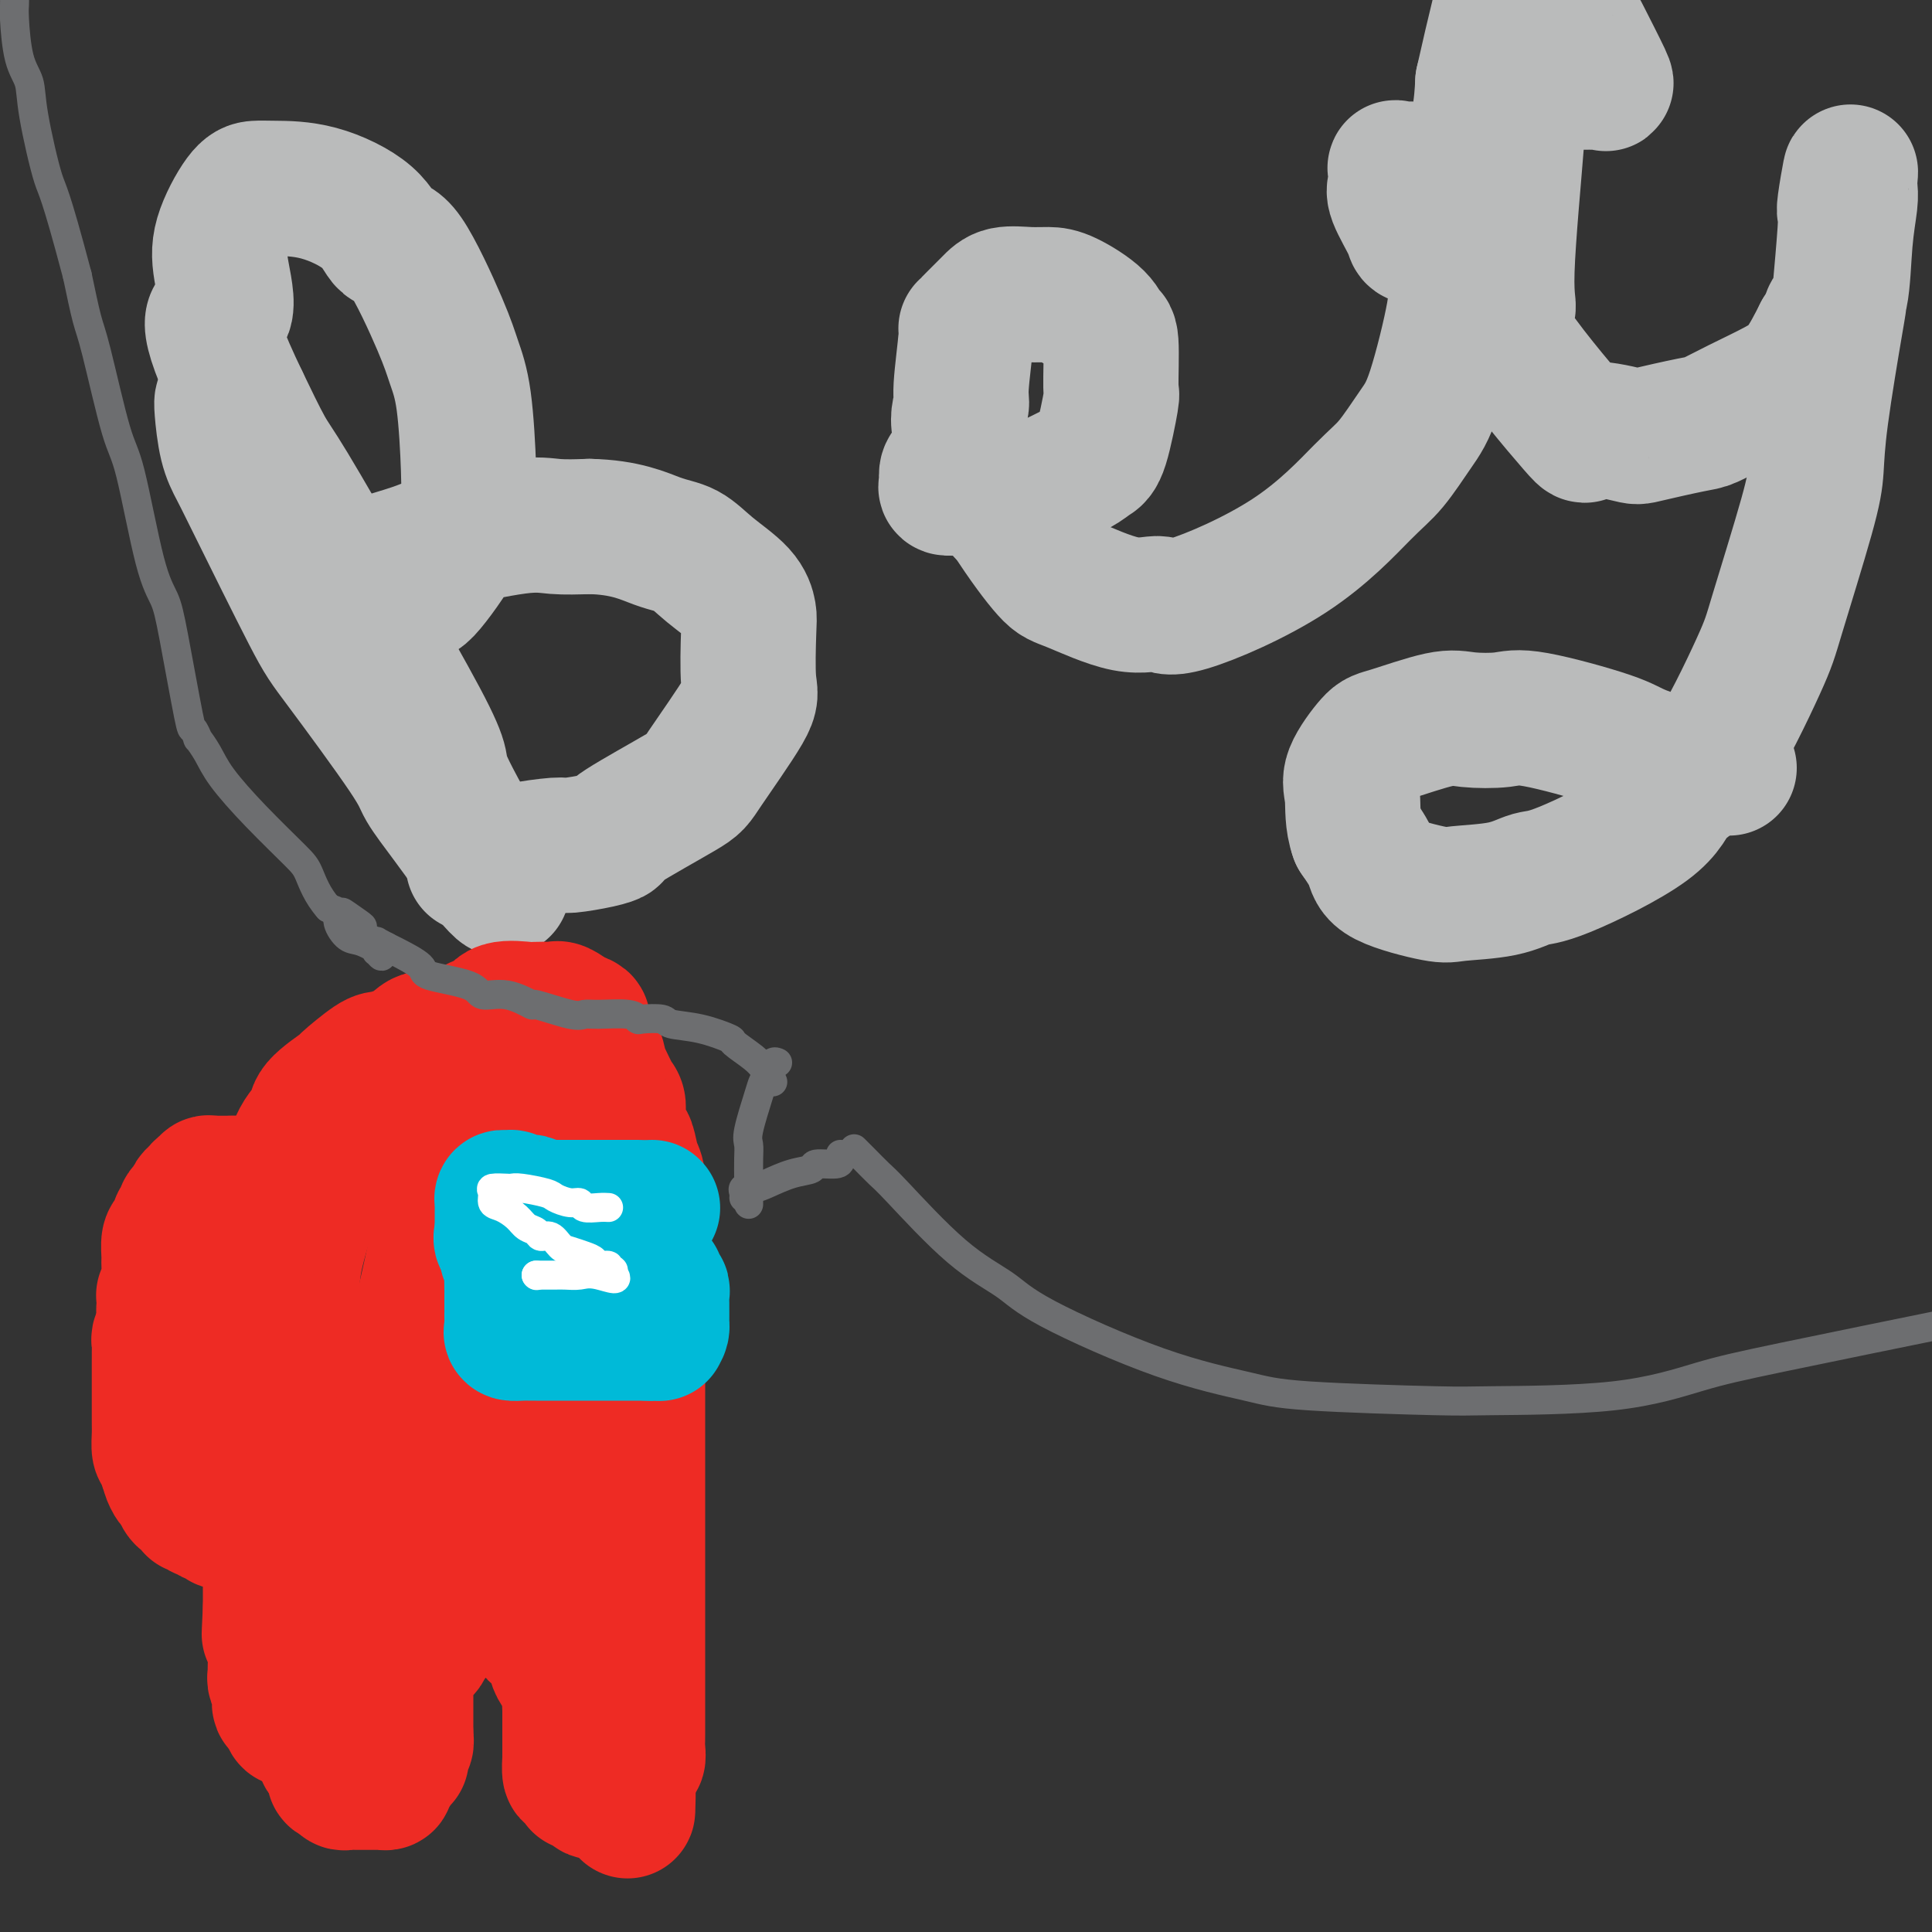
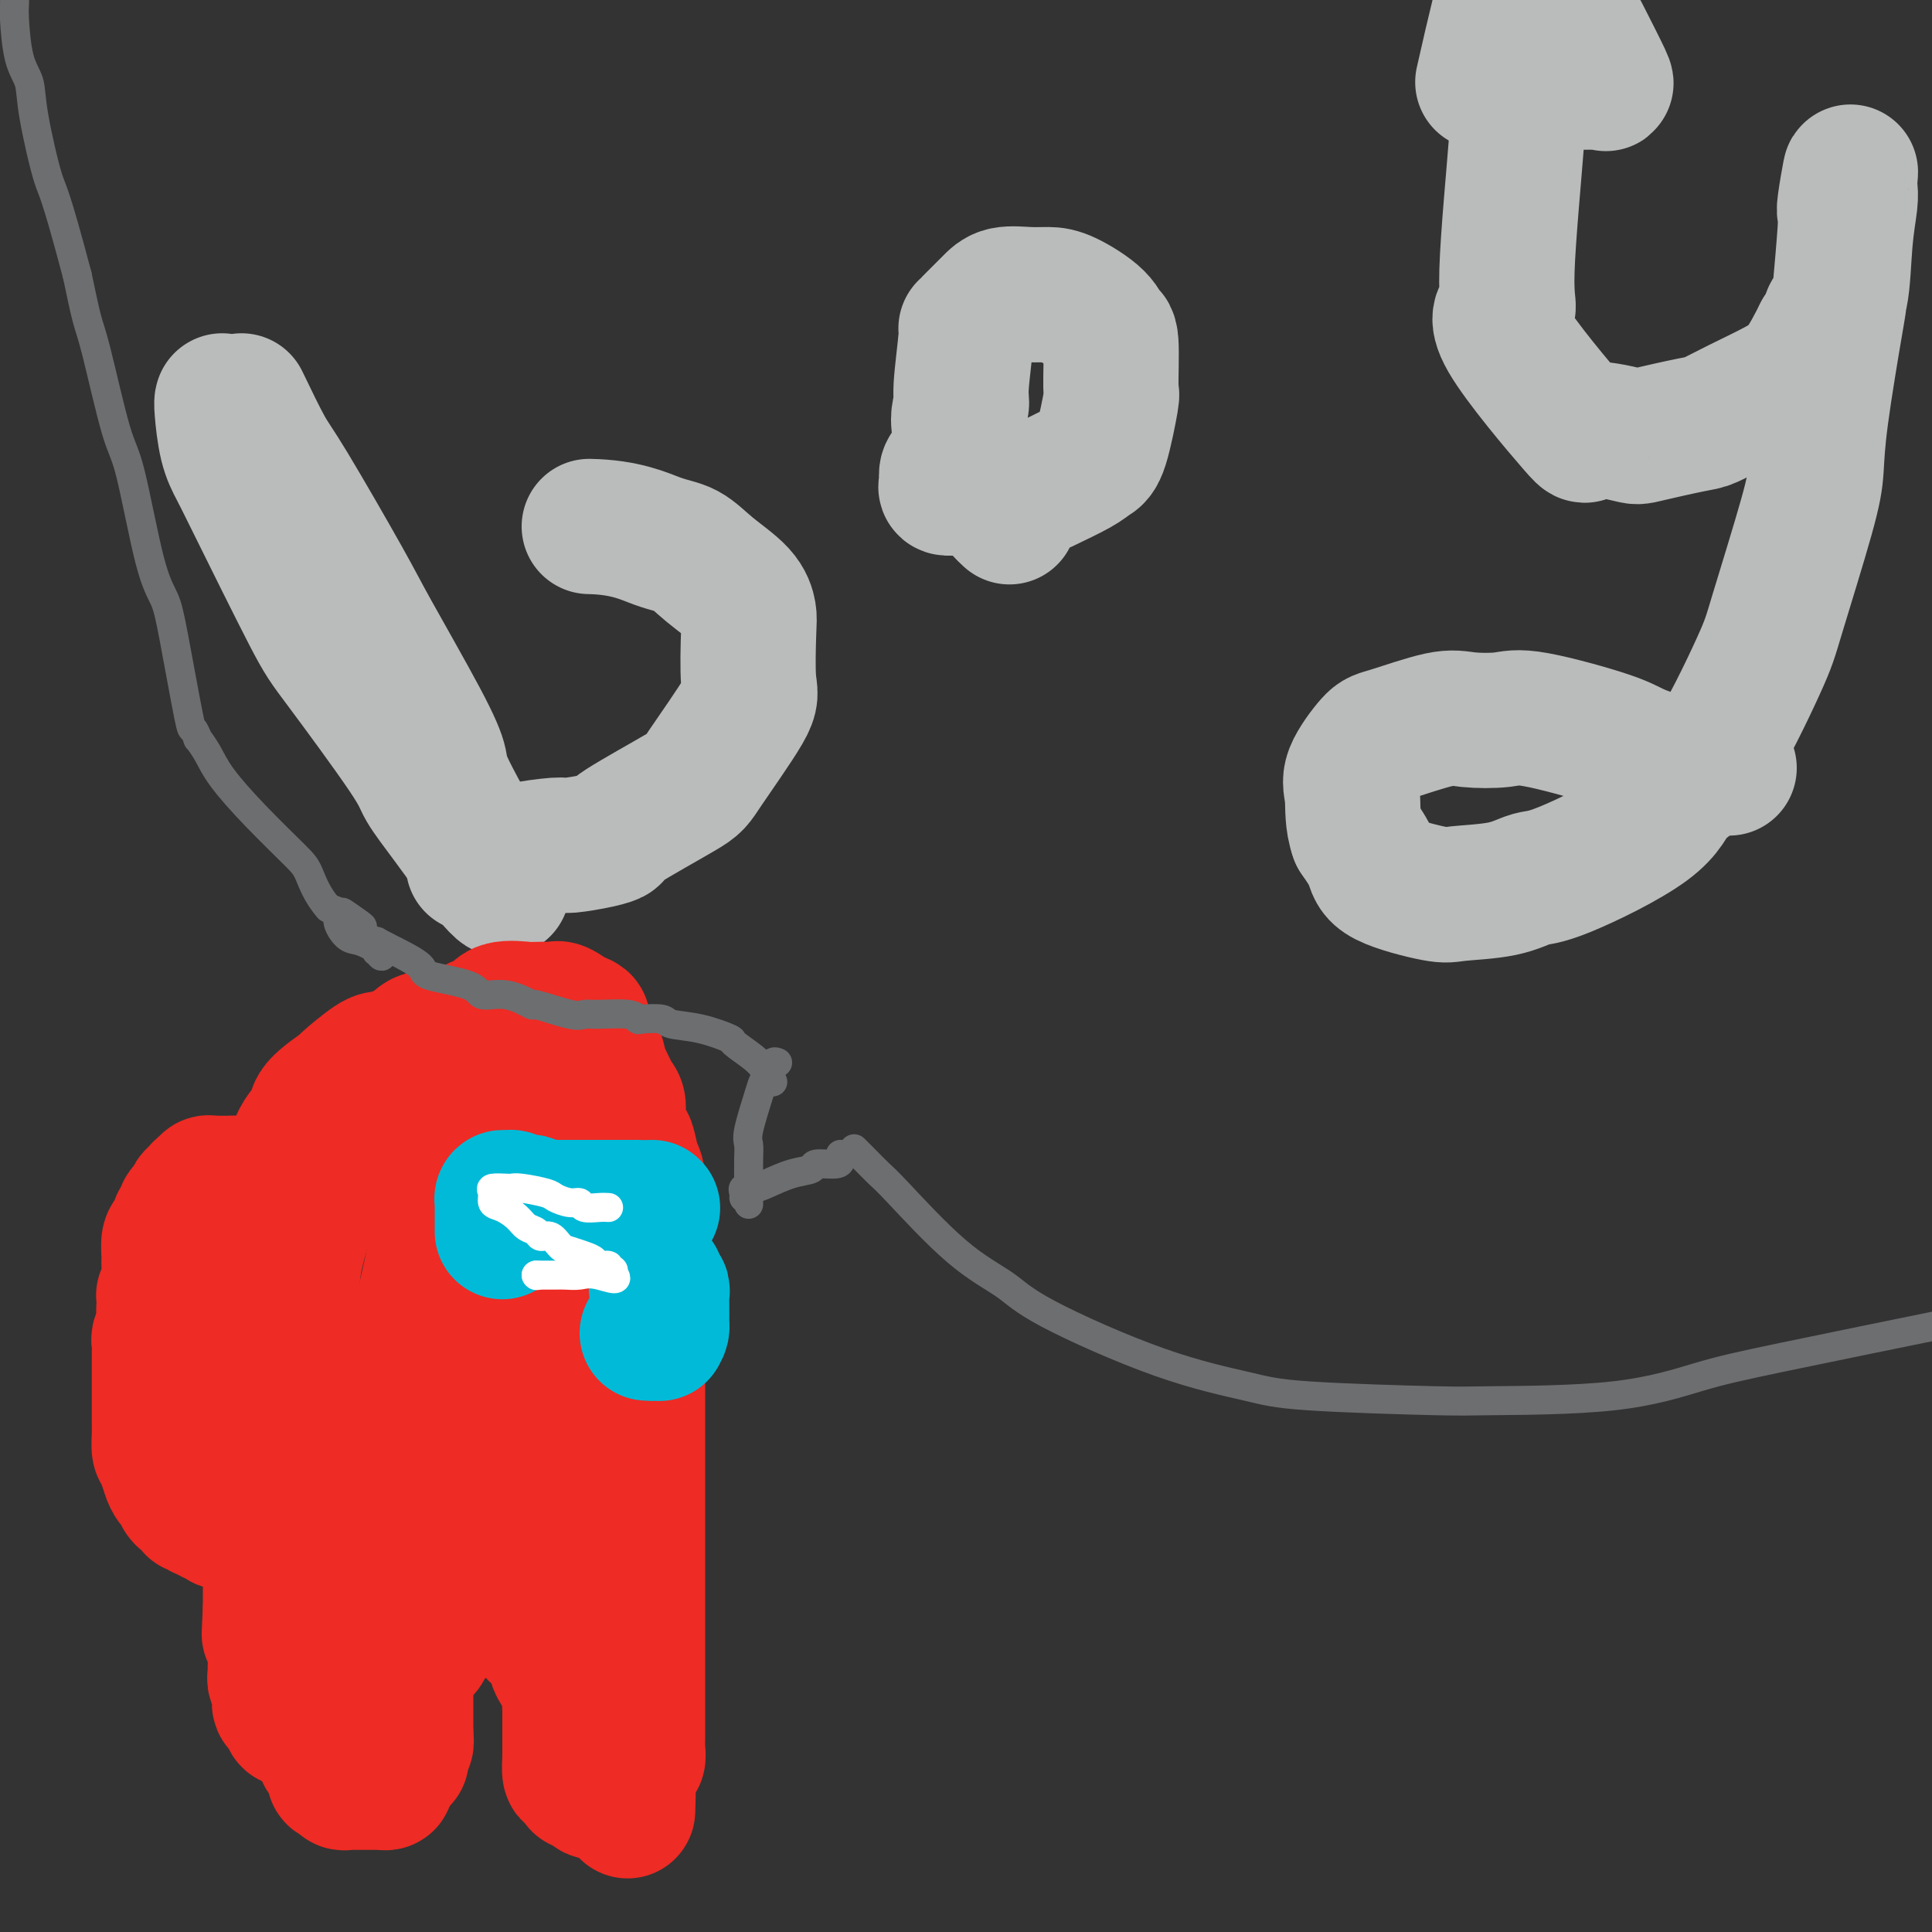
<svg xmlns="http://www.w3.org/2000/svg" viewBox="0 0 400 400" version="1.1">
  <rect x="0" y="0" width="400" height="400" fill="#333333" stroke="none" />
  <g fill="none" stroke="#BABBBB" stroke-width="28" stroke-linecap="round" stroke-linejoin="round">
    <path d="M46,83c-0.063,0.183 -0.127,0.367 0,2c0.127,1.633 0.443,4.717 1,7c0.557,2.283 1.354,3.766 2,5c0.646,1.234 1.140,2.218 4,8c2.860,5.782 8.086,16.363 11,22c2.914,5.637 3.515,6.330 7,11c3.485,4.670 9.853,13.318 13,18c3.147,4.682 3.074,5.398 4,7c0.926,1.602 2.852,4.092 5,7c2.148,2.908 4.516,6.236 6,8c1.484,1.764 2.082,1.966 3,3c0.918,1.034 2.157,2.901 2,3c-0.157,0.099 -1.708,-1.571 -2,-2c-0.292,-0.429 0.676,0.381 -1,-3c-1.676,-3.381 -5.995,-10.953 -8,-15c-2.005,-4.047 -1.695,-4.568 -2,-6c-0.305,-1.432 -1.224,-3.775 -4,-9c-2.776,-5.225 -7.410,-13.334 -10,-18c-2.590,-4.666 -3.138,-5.890 -6,-11c-2.862,-5.110 -8.040,-14.107 -11,-19c-2.960,-4.893 -3.703,-5.684 -5,-8c-1.297,-2.316 -3.149,-6.158 -5,-10" />
-     <path d="M50,83c-9.274,-19.314 -5.461,-17.098 -4,-18c1.461,-0.902 0.568,-4.921 0,-8c-0.568,-3.079 -0.811,-5.217 0,-8c0.811,-2.783 2.675,-6.210 4,-8c1.325,-1.790 2.112,-1.942 3,-2c0.888,-0.058 1.879,-0.020 4,0c2.121,0.020 5.373,0.023 9,1c3.627,0.977 7.629,2.927 10,5c2.371,2.073 3.111,4.268 4,5c0.889,0.732 1.927,-0.000 4,3c2.073,3.000 5.183,9.733 7,14c1.817,4.267 2.342,6.070 3,8c0.658,1.930 1.448,3.987 2,8c0.552,4.013 0.867,9.983 1,14c0.133,4.017 0.085,6.083 0,8c-0.085,1.917 -0.206,3.687 -2,7c-1.794,3.313 -5.261,8.170 -7,10c-1.739,1.830 -1.751,0.635 -3,1c-1.249,0.365 -3.735,2.292 -5,3c-1.265,0.708 -1.308,0.196 -2,0c-0.692,-0.196 -2.034,-0.078 -3,0c-0.966,0.078 -1.557,0.115 -2,0c-0.443,-0.115 -0.739,-0.381 -1,-1c-0.261,-0.619 -0.489,-1.592 0,-3c0.489,-1.408 1.694,-3.250 2,-4c0.306,-0.750 -0.287,-0.407 2,-1c2.287,-0.593 7.452,-2.120 10,-3c2.548,-0.880 2.477,-1.112 6,-2c3.523,-0.888 10.641,-2.431 15,-3c4.359,-0.569 5.960,-0.162 8,0c2.040,0.162 4.520,0.081 7,0" />
    <path d="M122,109c7.505,0.141 11.269,1.995 14,3c2.731,1.005 4.431,1.161 6,2c1.569,0.839 3.008,2.361 5,4c1.992,1.639 4.538,3.396 6,5c1.462,1.604 1.842,3.057 2,4c0.158,0.943 0.095,1.378 0,4c-0.095,2.622 -0.223,7.431 0,10c0.223,2.569 0.797,2.898 -1,6c-1.797,3.102 -5.965,8.978 -8,12c-2.035,3.022 -1.936,3.192 -5,5c-3.064,1.808 -9.291,5.254 -12,7c-2.709,1.746 -1.900,1.791 -2,2c-0.100,0.209 -1.111,0.581 -3,1c-1.889,0.419 -4.658,0.886 -6,1c-1.342,0.114 -1.256,-0.123 -3,0c-1.744,0.123 -5.318,0.607 -7,1c-1.682,0.393 -1.474,0.694 -2,1c-0.526,0.306 -1.787,0.618 -3,1c-1.213,0.382 -2.377,0.834 -3,1c-0.623,0.166 -0.706,0.045 -1,0c-0.294,-0.045 -0.798,-0.013 -1,0c-0.202,0.013 -0.101,0.006 0,0" />
    <path d="M201,96c-0.650,0.439 -1.300,0.878 -2,1c-0.700,0.122 -1.449,-0.072 -2,0c-0.551,0.072 -0.902,0.412 -1,1c-0.098,0.588 0.057,1.425 0,2c-0.057,0.575 -0.328,0.886 0,1c0.328,0.114 1.253,0.029 2,0c0.747,-0.029 1.316,-0.003 2,0c0.684,0.003 1.482,-0.016 4,0c2.518,0.016 6.757,0.069 9,0c2.243,-0.069 2.489,-0.258 4,-1c1.511,-0.742 4.285,-2.036 6,-3c1.715,-0.964 2.369,-1.597 3,-2c0.631,-0.403 1.238,-0.575 2,-3c0.762,-2.425 1.680,-7.102 2,-9c0.320,-1.898 0.042,-1.016 0,-3c-0.042,-1.984 0.152,-6.833 0,-9c-0.152,-2.167 -0.650,-1.652 -1,-2c-0.350,-0.348 -0.551,-1.559 -2,-3c-1.449,-1.441 -4.145,-3.113 -6,-4c-1.855,-0.887 -2.871,-0.989 -4,-1c-1.129,-0.011 -2.373,0.068 -4,0c-1.627,-0.068 -3.636,-0.283 -5,0c-1.364,0.283 -2.082,1.063 -3,2c-0.918,0.937 -2.034,2.031 -3,3c-0.966,0.969 -1.781,1.812 -2,2c-0.219,0.188 0.157,-0.281 0,2c-0.157,2.281 -0.846,7.310 -1,10c-0.154,2.690 0.227,3.041 0,4c-0.227,0.959 -1.061,2.528 0,6c1.061,3.472 4.017,8.849 6,12c1.983,3.151 2.991,4.075 4,5" />
-     <path d="M209,107c3.205,5.006 6.219,9.023 8,11c1.781,1.977 2.329,1.916 5,3c2.671,1.084 7.467,3.315 11,4c3.533,0.685 5.805,-0.176 7,0c1.195,0.176 1.313,1.387 6,0c4.687,-1.387 13.943,-5.374 21,-10c7.057,-4.626 11.916,-9.890 15,-13c3.084,-3.110 4.392,-4.066 6,-6c1.608,-1.934 3.515,-4.848 5,-7c1.485,-2.152 2.547,-3.543 4,-8c1.453,-4.457 3.299,-11.979 4,-16c0.701,-4.021 0.259,-4.542 0,-8c-0.259,-3.458 -0.336,-9.854 -1,-13c-0.664,-3.146 -1.915,-3.042 -3,-4c-1.085,-0.958 -2.003,-2.979 -3,-4c-0.997,-1.021 -2.074,-1.042 -3,-1c-0.926,0.042 -1.701,0.148 -2,0c-0.299,-0.148 -0.121,-0.548 0,0c0.121,0.548 0.186,2.045 0,3c-0.186,0.955 -0.622,1.369 0,3c0.622,1.631 2.302,4.478 3,6c0.698,1.522 0.415,1.720 1,2c0.585,0.280 2.037,0.644 3,1c0.963,0.356 1.436,0.705 2,1c0.564,0.295 1.219,0.535 2,0c0.781,-0.535 1.687,-1.845 2,-3c0.313,-1.155 0.032,-2.155 0,-3c-0.032,-0.845 0.184,-1.535 1,-5c0.816,-3.465 2.233,-9.704 3,-14c0.767,-4.296 0.883,-6.648 1,-9" />
    <path d="M307,17c2.333,-10.500 4.667,-19.750 7,-29" />
    <path d="M328,8c-0.446,-0.876 -0.892,-1.751 0,0c0.892,1.751 3.121,6.130 4,8c0.879,1.870 0.408,1.233 0,1c-0.408,-0.233 -0.752,-0.063 -1,0c-0.248,0.063 -0.399,0.017 -1,0c-0.601,-0.017 -1.652,-0.005 -2,0c-0.348,0.005 0.006,0.002 0,0c-0.006,-0.002 -0.374,-0.004 -1,0c-0.626,0.004 -1.512,0.015 -2,0c-0.488,-0.015 -0.578,-0.056 -1,0c-0.422,0.056 -1.177,0.208 -2,0c-0.823,-0.208 -1.716,-0.777 -2,-1c-0.284,-0.223 0.039,-0.098 0,0c-0.039,0.098 -0.440,0.171 -1,0c-0.560,-0.171 -1.280,-0.585 -2,-1" />
    <path d="M317,15c-2.482,-0.171 -1.187,-0.099 -1,0c0.187,0.099 -0.734,0.224 -1,0c-0.266,-0.224 0.124,-0.798 0,-1c-0.124,-0.202 -0.763,-0.032 -1,0c-0.237,0.032 -0.072,-0.073 0,1c0.072,1.073 0.051,3.323 0,5c-0.051,1.677 -0.133,2.780 0,3c0.133,0.220 0.480,-0.442 0,6c-0.480,6.442 -1.786,19.987 -2,27c-0.214,7.013 0.665,7.494 0,8c-0.665,0.506 -2.872,1.038 0,6c2.872,4.962 10.825,14.356 14,18c3.175,3.644 1.572,1.539 3,1c1.428,-0.539 5.887,0.489 8,1c2.113,0.511 1.881,0.507 4,0c2.119,-0.507 6.590,-1.515 9,-2c2.410,-0.485 2.759,-0.448 4,-1c1.241,-0.552 3.374,-1.694 6,-3c2.626,-1.306 5.745,-2.775 8,-4c2.255,-1.225 3.644,-2.207 5,-4c1.356,-1.793 2.678,-4.396 4,-7" />
    <path d="M377,69c1.736,-2.512 1.575,-3.292 2,-4c0.425,-0.708 1.434,-1.343 2,-4c0.566,-2.657 0.689,-7.334 1,-11c0.311,-3.666 0.812,-6.320 1,-8c0.188,-1.680 0.064,-2.384 0,-3c-0.064,-0.616 -0.069,-1.142 0,-2c0.069,-0.858 0.211,-2.047 0,-1c-0.211,1.047 -0.776,4.332 -1,6c-0.224,1.668 -0.109,1.721 0,2c0.109,0.279 0.212,0.786 0,4c-0.212,3.214 -0.738,9.136 -1,12c-0.262,2.864 -0.259,2.671 -1,7c-0.741,4.329 -2.226,13.179 -3,19c-0.774,5.821 -0.837,8.613 -1,11c-0.163,2.387 -0.425,4.369 -2,10c-1.575,5.631 -4.464,14.910 -6,20c-1.536,5.090 -1.720,5.991 -4,11c-2.280,5.009 -6.657,14.125 -10,19c-3.343,4.875 -5.652,5.509 -7,7c-1.348,1.491 -1.734,3.839 -6,7c-4.266,3.161 -12.413,7.137 -17,9c-4.587,1.863 -5.614,1.615 -7,2c-1.386,0.385 -3.129,1.402 -6,2c-2.871,0.598 -6.869,0.776 -9,1c-2.131,0.224 -2.396,0.493 -5,0c-2.604,-0.493 -7.547,-1.748 -10,-3c-2.453,-1.252 -2.415,-2.501 -3,-4c-0.585,-1.499 -1.792,-3.250 -3,-5" />
    <path d="M281,173c-1.097,-2.993 -0.839,-5.976 -1,-8c-0.161,-2.024 -0.742,-3.089 0,-5c0.742,-1.911 2.807,-4.669 4,-6c1.193,-1.331 1.516,-1.236 4,-2c2.484,-0.764 7.131,-2.388 10,-3c2.869,-0.612 3.962,-0.212 6,0c2.038,0.212 5.022,0.236 7,0c1.978,-0.236 2.949,-0.732 7,0c4.051,0.732 11.182,2.694 15,4c3.818,1.306 4.322,1.958 7,3c2.678,1.042 7.530,2.475 10,3c2.470,0.525 2.557,0.141 3,0c0.443,-0.141 1.243,-0.038 2,0c0.757,0.038 1.473,0.010 2,0c0.527,-0.010 0.865,-0.003 1,0c0.135,0.003 0.068,0.001 0,0" />
    <path d="M357,158c0.000,0.000 0.100,0.100 0.1,0.1" />
  </g>
  <g fill="none" stroke="#EE2B24" stroke-width="28" stroke-linecap="round" stroke-linejoin="round">
    <path d="M53,271c-0.001,-0.335 -0.001,-0.669 0,-1c0.001,-0.331 0.004,-0.658 0,-1c-0.004,-0.342 -0.013,-0.698 0,-1c0.013,-0.302 0.050,-0.551 0,-1c-0.050,-0.449 -0.187,-1.099 0,-2c0.187,-0.901 0.696,-2.053 1,-4c0.304,-1.947 0.401,-4.688 1,-6c0.599,-1.312 1.699,-1.194 2,-2c0.301,-0.806 -0.198,-2.535 0,-4c0.198,-1.465 1.091,-2.667 2,-5c0.909,-2.333 1.833,-5.798 3,-8c1.167,-2.202 2.579,-3.140 3,-4c0.421,-0.860 -0.147,-1.640 1,-3c1.147,-1.360 4.009,-3.298 5,-4c0.991,-0.702 0.112,-0.168 1,-1c0.888,-0.832 3.544,-3.029 5,-4c1.456,-0.971 1.713,-0.716 3,-1c1.287,-0.284 3.606,-1.107 5,-2c1.394,-0.893 1.865,-1.854 3,-2c1.135,-0.146 2.935,0.525 5,0c2.065,-0.525 4.397,-2.246 6,-3c1.603,-0.754 2.478,-0.542 3,-1c0.522,-0.458 0.689,-1.586 2,-2c1.311,-0.414 3.764,-0.112 5,0c1.236,0.112 1.254,0.036 2,0c0.746,-0.036 2.221,-0.030 3,0c0.779,0.030 0.864,0.085 1,0c0.136,-0.085 0.325,-0.310 1,0c0.675,0.310 1.838,1.155 3,2" />
    <path d="M119,211c2.576,0.523 1.517,0.830 1,1c-0.517,0.170 -0.493,0.202 0,1c0.493,0.798 1.455,2.361 2,3c0.545,0.639 0.674,0.353 1,1c0.326,0.647 0.848,2.226 1,3c0.152,0.774 -0.065,0.741 0,1c0.065,0.259 0.413,0.809 1,2c0.587,1.191 1.414,3.023 2,4c0.586,0.977 0.930,1.098 1,2c0.070,0.902 -0.135,2.584 0,4c0.135,1.416 0.611,2.565 1,3c0.389,0.435 0.693,0.156 1,1c0.307,0.844 0.618,2.811 1,4c0.382,1.189 0.834,1.599 1,3c0.166,1.401 0.044,3.792 0,5c-0.044,1.208 -0.012,1.232 0,2c0.012,0.768 0.003,2.280 0,4c-0.003,1.720 -0.001,3.648 0,5c0.001,1.352 0.000,2.128 0,3c-0.000,0.872 -0.000,1.840 0,4c0.000,2.160 0.000,5.513 0,7c-0.000,1.487 -0.000,1.108 0,2c0.000,0.892 0.000,3.053 0,4c-0.000,0.947 -0.000,0.678 0,1c0.000,0.322 0.000,1.235 0,2c-0.000,0.765 -0.000,1.383 0,2" />
    <path d="M132,285c0.000,7.303 0.000,5.062 0,4c-0.000,-1.062 -0.000,-0.943 0,1c0.000,1.943 0.000,5.712 0,8c-0.000,2.288 -0.000,3.096 0,5c0.000,1.904 0.000,4.904 0,7c-0.000,2.096 -0.000,3.290 0,4c0.000,0.710 0.000,0.938 0,3c-0.000,2.062 -0.000,5.958 0,8c0.000,2.042 0.000,2.231 0,3c-0.000,0.769 -0.000,2.118 0,4c0.000,1.882 0.000,4.297 0,6c-0.000,1.703 -0.000,2.696 0,4c0.000,1.304 0.000,2.921 0,4c-0.000,1.079 -0.000,1.620 0,2c0.000,0.380 0.000,0.598 0,2c-0.000,1.402 -0.000,3.989 0,5c0.000,1.011 0.001,0.447 0,1c-0.001,0.553 -0.004,2.224 0,3c0.004,0.776 0.015,0.656 0,1c-0.015,0.344 -0.056,1.153 0,2c0.056,0.847 0.207,1.733 0,2c-0.207,0.267 -0.774,-0.083 -1,0c-0.226,0.083 -0.112,0.600 0,1c0.112,0.400 0.223,0.685 0,1c-0.223,0.315 -0.778,0.662 -1,1c-0.222,0.338 -0.111,0.669 0,1" />
    <path d="M130,368c-0.244,13.062 0.145,4.217 0,1c-0.145,-3.217 -0.826,-0.806 -1,0c-0.174,0.806 0.157,0.006 0,0c-0.157,-0.006 -0.803,0.783 -1,1c-0.197,0.217 0.053,-0.138 0,0c-0.053,0.138 -0.409,0.770 -1,1c-0.591,0.230 -1.415,0.059 -2,0c-0.585,-0.059 -0.930,-0.005 -1,0c-0.070,0.005 0.135,-0.038 0,0c-0.135,0.038 -0.610,0.156 -1,0c-0.390,-0.156 -0.696,-0.586 -1,-1c-0.304,-0.414 -0.607,-0.812 -1,-1c-0.393,-0.188 -0.876,-0.167 -1,0c-0.124,0.167 0.110,0.480 0,0c-0.110,-0.480 -0.565,-1.752 -1,-2c-0.435,-0.248 -0.848,0.528 -1,0c-0.152,-0.528 -0.041,-2.362 0,-3c0.041,-0.638 0.011,-0.081 0,0c-0.011,0.081 -0.003,-0.313 0,-1c0.003,-0.687 0.001,-1.668 0,-2c-0.001,-0.332 -0.000,-0.017 0,-1c0.000,-0.983 0.000,-3.265 0,-4c-0.000,-0.735 -0.000,0.076 0,0c0.000,-0.076 0.000,-1.038 0,-2" />
    <path d="M118,354c-0.151,-2.715 -0.029,-3.003 0,-3c0.029,0.003 -0.035,0.296 0,0c0.035,-0.296 0.167,-1.182 0,-2c-0.167,-0.818 -0.635,-1.570 -1,-2c-0.365,-0.430 -0.626,-0.540 -1,-1c-0.374,-0.460 -0.860,-1.269 -1,-2c-0.140,-0.731 0.066,-1.383 0,-2c-0.066,-0.617 -0.404,-1.199 -1,-2c-0.596,-0.801 -1.449,-1.821 -2,-2c-0.551,-0.179 -0.799,0.484 -1,0c-0.201,-0.484 -0.354,-2.115 -1,-3c-0.646,-0.885 -1.784,-1.026 -2,-1c-0.216,0.026 0.490,0.217 0,0c-0.490,-0.217 -2.176,-0.843 -3,-1c-0.824,-0.157 -0.788,0.154 -1,0c-0.212,-0.154 -0.674,-0.773 -1,-1c-0.326,-0.227 -0.517,-0.061 -1,0c-0.483,0.061 -1.257,0.017 -2,0c-0.743,-0.017 -1.456,-0.006 -2,0c-0.544,0.006 -0.919,0.006 -1,0c-0.081,-0.006 0.132,-0.017 0,0c-0.132,0.017 -0.610,0.061 -1,0c-0.390,-0.061 -0.692,-0.227 -1,0c-0.308,0.227 -0.621,0.849 -1,1c-0.379,0.151 -0.823,-0.167 -1,0c-0.177,0.167 -0.085,0.818 0,1c0.085,0.182 0.164,-0.106 0,0c-0.164,0.106 -0.570,0.606 -1,1c-0.430,0.394 -0.885,0.683 -1,1c-0.115,0.317 0.110,0.662 0,1c-0.110,0.338 -0.555,0.669 -1,1" />
    <path d="M90,338c-0.936,0.818 -0.777,-0.135 -1,0c-0.223,0.135 -0.829,1.360 -1,2c-0.171,0.640 0.094,0.696 0,1c-0.094,0.304 -0.546,0.855 -1,1c-0.454,0.145 -0.910,-0.116 -1,0c-0.090,0.116 0.186,0.609 0,1c-0.186,0.391 -0.834,0.678 -1,1c-0.166,0.322 0.152,0.678 0,1c-0.152,0.322 -0.773,0.611 -1,1c-0.227,0.389 -0.061,0.878 0,1c0.061,0.122 0.016,-0.122 0,0c-0.016,0.122 -0.004,0.610 0,1c0.004,0.390 0.001,0.681 0,1c-0.001,0.319 -0.000,0.664 0,1c0.000,0.336 0.000,0.662 0,1c-0.000,0.338 -0.000,0.687 0,1c0.000,0.313 0.000,0.591 0,1c-0.000,0.409 -0.000,0.950 0,1c0.000,0.050 0.000,-0.390 0,0c-0.000,0.390 -0.000,1.610 0,2c0.000,0.390 0.000,-0.050 0,0c-0.000,0.050 -0.000,0.590 0,1c0.000,0.410 0.000,0.688 0,1c-0.000,0.312 -0.000,0.656 0,1" />
    <path d="M84,359c-0.016,1.875 -0.056,1.062 0,1c0.056,-0.062 0.209,0.627 0,1c-0.209,0.373 -0.778,0.428 -1,1c-0.222,0.572 -0.097,1.659 0,2c0.097,0.341 0.166,-0.063 0,0c-0.166,0.063 -0.565,0.595 -1,1c-0.435,0.405 -0.904,0.683 -1,1c-0.096,0.317 0.182,0.673 0,1c-0.182,0.327 -0.822,0.623 -1,1c-0.178,0.377 0.107,0.833 0,1c-0.107,0.167 -0.607,0.045 -1,0c-0.393,-0.045 -0.679,-0.012 -1,0c-0.321,0.012 -0.677,0.003 -1,0c-0.323,-0.003 -0.611,-0.001 -1,0c-0.389,0.001 -0.877,-0.000 -1,0c-0.123,0.000 0.121,0.001 0,0c-0.121,-0.001 -0.606,-0.004 -1,0c-0.394,0.004 -0.697,0.015 -1,0c-0.303,-0.015 -0.607,-0.056 -1,0c-0.393,0.056 -0.875,0.207 -1,0c-0.125,-0.207 0.107,-0.774 0,-1c-0.107,-0.226 -0.554,-0.113 -1,0" />
    <path d="M70,368c-1.564,-0.198 -0.474,-0.693 0,-1c0.474,-0.307 0.333,-0.425 0,-1c-0.333,-0.575 -0.859,-1.606 -1,-2c-0.141,-0.394 0.102,-0.151 0,0c-0.102,0.151 -0.548,0.209 -1,0c-0.452,-0.209 -0.910,-0.685 -1,-1c-0.090,-0.315 0.187,-0.471 0,-1c-0.187,-0.529 -0.839,-1.433 -1,-2c-0.161,-0.567 0.167,-0.799 0,-1c-0.167,-0.201 -0.829,-0.372 -1,-1c-0.171,-0.628 0.150,-1.712 0,-2c-0.150,-0.288 -0.772,0.222 -1,0c-0.228,-0.222 -0.061,-1.175 0,-2c0.061,-0.825 0.018,-1.521 0,-2c-0.018,-0.479 -0.009,-0.739 0,-1" />
-     <path d="M64,351c-1.094,-2.587 -0.829,-0.555 -1,-1c-0.171,-0.445 -0.777,-3.366 -1,-5c-0.223,-1.634 -0.062,-1.980 0,-3c0.062,-1.020 0.027,-2.712 0,-4c-0.027,-1.288 -0.046,-2.170 0,-3c0.046,-0.830 0.156,-1.607 0,-3c-0.156,-1.393 -0.577,-3.400 -1,-5c-0.423,-1.600 -0.849,-2.792 -1,-4c-0.151,-1.208 -0.026,-2.431 0,-3c0.026,-0.569 -0.046,-0.485 0,-1c0.046,-0.515 0.208,-1.628 0,-3c-0.208,-1.372 -0.788,-3.005 -1,-4c-0.212,-0.995 -0.057,-1.354 0,-2c0.057,-0.646 0.015,-1.578 0,-3c-0.015,-1.422 -0.004,-3.335 0,-4c0.004,-0.665 0.001,-0.082 0,-1c-0.001,-0.918 -0.000,-3.336 0,-5c0.000,-1.664 0.000,-2.576 0,-3c-0.000,-0.424 -0.000,-0.362 0,-1c0.000,-0.638 0.000,-1.976 0,-3c-0.000,-1.024 -0.000,-1.735 0,-3c0.000,-1.265 0.000,-3.084 0,-4c-0.000,-0.916 -0.000,-0.928 0,-1c0.000,-0.072 0.000,-0.204 0,-1c-0.000,-0.796 -0.000,-2.255 0,-3c0.000,-0.745 0.000,-0.777 0,-1c-0.000,-0.223 -0.000,-0.637 0,-1c0.000,-0.363 0.000,-0.675 0,-1c-0.000,-0.325 -0.000,-0.662 0,-1" />
    <path d="M59,274c-0.939,-11.881 -0.788,-3.083 -1,0c-0.212,3.083 -0.789,0.451 -1,0c-0.211,-0.451 -0.057,1.279 0,2c0.057,0.721 0.015,0.434 0,1c-0.015,0.566 -0.004,1.985 0,3c0.004,1.015 0.001,1.627 0,2c-0.001,0.373 -0.000,0.508 0,1c0.000,0.492 0.000,1.340 0,2c-0.000,0.660 -0.000,1.130 0,2c0.000,0.870 0.000,2.139 0,3c-0.000,0.861 -0.000,1.312 0,2c0.000,0.688 0.000,1.611 0,2c-0.000,0.389 0.000,0.244 0,1c-0.000,0.756 -0.000,2.412 0,3c0.000,0.588 0.000,0.108 0,1c-0.000,0.892 -0.000,3.157 0,4c0.000,0.843 0.000,0.264 0,1c-0.000,0.736 -0.000,2.789 0,4c0.000,1.211 0.001,1.582 0,2c-0.001,0.418 -0.004,0.883 0,2c0.004,1.117 0.015,2.885 0,4c-0.015,1.115 -0.057,1.578 0,2c0.057,0.422 0.211,0.805 0,2c-0.211,1.195 -0.789,3.202 -1,4c-0.211,0.798 -0.057,0.388 0,1c0.057,0.612 0.015,2.247 0,3c-0.015,0.753 -0.004,0.626 0,1c0.004,0.374 0.001,1.250 0,2c-0.001,0.750 -0.001,1.375 0,2" />
    <path d="M56,333c-0.468,9.543 -0.140,3.901 0,2c0.140,-1.901 0.090,-0.061 0,1c-0.090,1.061 -0.222,1.343 0,2c0.222,0.657 0.796,1.688 1,3c0.204,1.312 0.039,2.904 0,4c-0.039,1.096 0.050,1.694 0,2c-0.050,0.306 -0.237,0.319 0,1c0.237,0.681 0.900,2.028 1,3c0.100,0.972 -0.363,1.567 0,2c0.363,0.433 1.551,0.704 2,1c0.449,0.296 0.158,0.615 0,1c-0.158,0.385 -0.183,0.834 0,1c0.183,0.166 0.573,0.047 1,0c0.427,-0.047 0.890,-0.024 1,0c0.110,0.024 -0.132,0.048 0,0c0.132,-0.048 0.638,-0.170 0,-3c-0.638,-2.830 -2.419,-8.368 -3,-12c-0.581,-3.632 0.039,-5.356 0,-7c-0.039,-1.644 -0.735,-3.207 -1,-9c-0.265,-5.793 -0.098,-15.815 0,-21c0.098,-5.185 0.126,-5.533 0,-10c-0.126,-4.467 -0.405,-13.053 0,-18c0.405,-4.947 1.494,-6.255 2,-8c0.506,-1.745 0.430,-3.927 1,-7c0.570,-3.073 1.785,-7.036 3,-11" />
    <path d="M64,250c1.432,-4.723 2.011,-3.530 3,-5c0.989,-1.470 2.387,-5.604 3,-8c0.613,-2.396 0.441,-3.055 1,-4c0.559,-0.945 1.848,-2.177 3,-4c1.152,-1.823 2.168,-4.239 3,-5c0.832,-0.761 1.480,0.132 2,0c0.520,-0.132 0.913,-1.289 1,-2c0.087,-0.711 -0.132,-0.975 0,-1c0.132,-0.025 0.614,0.189 1,0c0.386,-0.189 0.676,-0.782 1,-1c0.324,-0.218 0.682,-0.061 1,0c0.318,0.061 0.595,0.025 1,0c0.405,-0.025 0.939,-0.039 1,0c0.061,0.039 -0.349,0.130 0,1c0.349,0.870 1.459,2.520 2,3c0.541,0.480 0.514,-0.211 1,0c0.486,0.211 1.486,1.325 2,2c0.514,0.675 0.544,0.913 1,1c0.456,0.087 1.340,0.023 2,0c0.660,-0.023 1.098,-0.006 2,0c0.902,0.006 2.268,0.002 3,0c0.732,-0.002 0.829,-0.002 1,0c0.171,0.002 0.417,0.004 1,0c0.583,-0.004 1.502,-0.015 2,0c0.498,0.015 0.575,0.056 1,0c0.425,-0.056 1.200,-0.208 2,0c0.800,0.208 1.627,0.777 2,1c0.373,0.223 0.293,0.098 1,0c0.707,-0.098 2.202,-0.171 3,0c0.798,0.171 0.899,0.585 1,1" />
    <path d="M112,229c3.328,0.264 2.149,-0.077 2,0c-0.149,0.077 0.730,0.573 1,1c0.270,0.427 -0.071,0.785 0,1c0.071,0.215 0.555,0.285 1,1c0.445,0.715 0.851,2.073 1,3c0.149,0.927 0.040,1.423 0,2c-0.040,0.577 -0.011,1.235 0,3c0.011,1.765 0.004,4.636 0,6c-0.004,1.364 -0.005,1.220 0,3c0.005,1.780 0.015,5.484 0,8c-0.015,2.516 -0.057,3.844 0,5c0.057,1.156 0.211,2.140 0,4c-0.211,1.860 -0.789,4.595 -1,6c-0.211,1.405 -0.057,1.478 0,3c0.057,1.522 0.015,4.492 0,6c-0.015,1.508 -0.004,1.552 0,2c0.004,0.448 0.001,1.299 0,3c-0.001,1.701 -0.000,4.252 0,6c0.000,1.748 0.000,2.692 0,4c-0.000,1.308 -0.000,2.980 0,4c0.000,1.020 0.001,1.388 0,2c-0.001,0.612 -0.004,1.470 0,2c0.004,0.530 0.015,0.734 0,1c-0.015,0.266 -0.056,0.596 0,1c0.056,0.404 0.208,0.882 0,1c-0.208,0.118 -0.777,-0.123 -1,0c-0.223,0.123 -0.101,0.610 0,1c0.101,0.390 0.181,0.682 0,1c-0.181,0.318 -0.623,0.662 -1,1c-0.377,0.338 -0.688,0.669 -1,1" />
    <path d="M113,311c-0.644,0.846 -0.754,0.963 -1,1c-0.246,0.037 -0.629,-0.004 -1,0c-0.371,0.004 -0.729,0.054 -1,0c-0.271,-0.054 -0.456,-0.212 -1,0c-0.544,0.212 -1.446,0.795 -2,1c-0.554,0.205 -0.758,0.031 -1,0c-0.242,-0.031 -0.522,0.082 -1,0c-0.478,-0.082 -1.154,-0.358 -2,0c-0.846,0.358 -1.861,1.349 -3,2c-1.139,0.651 -2.402,0.963 -3,1c-0.598,0.037 -0.531,-0.200 -1,0c-0.469,0.200 -1.473,0.838 -2,1c-0.527,0.162 -0.575,-0.153 -1,0c-0.425,0.153 -1.226,0.773 -2,1c-0.774,0.227 -1.521,0.060 -2,0c-0.479,-0.060 -0.689,-0.014 -1,0c-0.311,0.014 -0.724,-0.004 -1,0c-0.276,0.004 -0.414,0.031 -1,0c-0.586,-0.031 -1.620,-0.121 -2,0c-0.380,0.121 -0.106,0.454 0,0c0.106,-0.454 0.042,-1.694 0,-2c-0.042,-0.306 -0.064,0.321 0,0c0.064,-0.321 0.213,-1.591 0,-2c-0.213,-0.409 -0.788,0.044 -1,0c-0.212,-0.044 -0.061,-0.584 0,-1c0.061,-0.416 0.030,-0.708 0,-1" />
    <path d="M83,312c-0.155,-1.305 -0.042,-1.566 0,-2c0.042,-0.434 0.011,-1.041 0,-2c-0.011,-0.959 -0.004,-2.269 0,-3c0.004,-0.731 0.005,-0.883 0,-2c-0.005,-1.117 -0.017,-3.198 0,-4c0.017,-0.802 0.064,-0.325 0,-1c-0.064,-0.675 -0.238,-2.501 0,-4c0.238,-1.499 0.889,-2.671 1,-4c0.111,-1.329 -0.317,-2.814 0,-5c0.317,-2.186 1.379,-5.072 2,-7c0.621,-1.928 0.801,-2.897 1,-4c0.199,-1.103 0.416,-2.339 1,-5c0.584,-2.661 1.533,-6.748 2,-9c0.467,-2.252 0.451,-2.669 1,-3c0.549,-0.331 1.664,-0.574 2,-2c0.336,-1.426 -0.106,-4.033 0,-6c0.106,-1.967 0.759,-3.292 1,-4c0.241,-0.708 0.068,-0.797 0,-1c-0.068,-0.203 -0.032,-0.520 0,-1c0.032,-0.480 0.061,-1.122 0,-1c-0.061,0.122 -0.213,1.008 0,2c0.213,0.992 0.789,2.091 1,3c0.211,0.909 0.057,1.629 0,2c-0.057,0.371 -0.016,0.392 0,1c0.016,0.608 0.008,1.804 0,3" />
    <path d="M95,253c-0.088,1.936 -0.809,1.278 -1,1c-0.191,-0.278 0.147,-0.174 0,1c-0.147,1.174 -0.780,3.418 -1,4c-0.220,0.582 -0.028,-0.499 0,1c0.028,1.499 -0.108,5.578 0,8c0.108,2.422 0.459,3.188 1,4c0.541,0.812 1.270,1.672 2,5c0.730,3.328 1.461,9.124 2,12c0.539,2.876 0.887,2.831 1,5c0.113,2.169 -0.008,6.552 0,9c0.008,2.448 0.144,2.961 0,4c-0.144,1.039 -0.568,2.604 -1,4c-0.432,1.396 -0.871,2.623 -1,3c-0.129,0.377 0.054,-0.096 -1,0c-1.054,0.096 -3.343,0.762 -5,1c-1.657,0.238 -2.681,0.048 -3,0c-0.319,-0.048 0.068,0.046 0,0c-0.068,-0.046 -0.592,-0.233 -1,0c-0.408,0.233 -0.701,0.884 -1,1c-0.299,0.116 -0.605,-0.305 -1,0c-0.395,0.305 -0.879,1.336 -1,2c-0.121,0.664 0.122,0.962 0,1c-0.122,0.038 -0.610,-0.182 -1,0c-0.390,0.182 -0.683,0.766 -1,1c-0.317,0.234 -0.659,0.117 -1,0" />
    <path d="M81,320c-2.470,1.122 -0.646,0.928 0,1c0.646,0.072 0.113,0.412 0,1c-0.113,0.588 0.192,1.426 0,2c-0.192,0.574 -0.882,0.886 -1,1c-0.118,0.114 0.337,0.030 0,0c-0.337,-0.030 -1.465,-0.007 -2,0c-0.535,0.007 -0.476,-0.001 -1,0c-0.524,0.001 -1.631,0.012 -2,0c-0.369,-0.012 -0.001,-0.045 0,0c0.001,0.045 -0.367,0.170 -1,0c-0.633,-0.170 -1.531,-0.634 -2,-1c-0.469,-0.366 -0.508,-0.634 -1,-1c-0.492,-0.366 -1.438,-0.830 -2,-1c-0.562,-0.170 -0.742,-0.046 -1,0c-0.258,0.046 -0.594,0.012 -1,0c-0.406,-0.012 -0.882,-0.003 -1,0c-0.118,0.003 0.122,0.001 0,0c-0.122,-0.001 -0.606,-0.000 -1,0c-0.394,0.000 -0.697,0.000 -1,0" />
    <path d="M64,322c-2.645,-0.465 -2.256,-0.127 -2,0c0.256,0.127 0.381,0.044 0,0c-0.381,-0.044 -1.268,-0.049 -2,0c-0.732,0.049 -1.310,0.150 -2,0c-0.690,-0.150 -1.494,-0.552 -2,-1c-0.506,-0.448 -0.714,-0.942 -1,-1c-0.286,-0.058 -0.649,0.320 -1,0c-0.351,-0.320 -0.689,-1.339 -1,-2c-0.311,-0.661 -0.594,-0.966 -1,-1c-0.406,-0.034 -0.934,0.201 -1,0c-0.066,-0.201 0.332,-0.837 0,-1c-0.332,-0.163 -1.393,0.148 -2,0c-0.607,-0.148 -0.759,-0.757 -1,-1c-0.241,-0.243 -0.570,-0.122 -1,0c-0.430,0.122 -0.959,0.244 -1,0c-0.041,-0.244 0.407,-0.854 0,-1c-0.407,-0.146 -1.668,0.172 -2,0c-0.332,-0.172 0.267,-0.834 0,-1c-0.267,-0.166 -1.399,0.164 -2,0c-0.601,-0.164 -0.672,-0.821 -1,-1c-0.328,-0.179 -0.914,0.122 -1,0c-0.086,-0.122 0.327,-0.666 0,-1c-0.327,-0.334 -1.394,-0.457 -2,-1c-0.606,-0.543 -0.750,-1.506 -1,-2c-0.250,-0.494 -0.606,-0.518 -1,-1c-0.394,-0.482 -0.827,-1.424 -1,-2c-0.173,-0.576 -0.087,-0.788 0,-1" />
    <path d="M35,304c-1.348,-1.658 -0.218,-0.801 0,-1c0.218,-0.199 -0.478,-1.452 -1,-2c-0.522,-0.548 -0.872,-0.392 -1,-1c-0.128,-0.608 -0.034,-1.981 0,-3c0.034,-1.019 0.009,-1.683 0,-2c-0.009,-0.317 -0.002,-0.288 0,-1c0.002,-0.712 0.001,-2.166 0,-3c-0.001,-0.834 -0.000,-1.049 0,-1c0.000,0.049 0.000,0.360 0,-1c-0.000,-1.360 -0.001,-4.392 0,-6c0.001,-1.608 0.004,-1.793 0,-2c-0.004,-0.207 -0.015,-0.437 0,-1c0.015,-0.563 0.057,-1.460 0,-2c-0.057,-0.540 -0.211,-0.722 0,-1c0.211,-0.278 0.788,-0.652 1,-1c0.212,-0.348 0.061,-0.671 0,-1c-0.061,-0.329 -0.030,-0.665 0,-1" />
    <path d="M34,274c-0.159,-4.924 -0.057,-2.233 0,-2c0.057,0.233 0.068,-1.991 0,-3c-0.068,-1.009 -0.215,-0.803 0,-1c0.215,-0.197 0.792,-0.798 1,-2c0.208,-1.202 0.045,-3.004 0,-4c-0.045,-0.996 0.027,-1.184 0,-2c-0.027,-0.816 -0.152,-2.260 0,-3c0.152,-0.740 0.581,-0.776 1,-1c0.419,-0.224 0.830,-0.637 1,-1c0.170,-0.363 0.101,-0.675 0,-1c-0.101,-0.325 -0.234,-0.662 0,-1c0.234,-0.338 0.833,-0.678 1,-1c0.167,-0.322 -0.099,-0.625 0,-1c0.099,-0.375 0.562,-0.821 1,-1c0.438,-0.179 0.853,-0.089 1,0c0.147,0.089 0.028,0.177 0,0c-0.028,-0.177 0.035,-0.621 0,-1c-0.035,-0.379 -0.168,-0.694 0,-1c0.168,-0.306 0.636,-0.604 1,-1c0.364,-0.396 0.623,-0.891 1,-1c0.377,-0.109 0.873,0.167 1,0c0.127,-0.167 -0.116,-0.777 0,-1c0.116,-0.223 0.592,-0.060 1,0c0.408,0.060 0.749,0.016 1,0c0.251,-0.016 0.414,-0.004 1,0c0.586,0.004 1.596,0.001 2,0c0.404,-0.001 0.202,-0.001 0,0" />
    <path d="M48,245c1.191,-0.000 1.667,-0.001 2,0c0.333,0.001 0.522,0.004 1,0c0.478,-0.004 1.244,-0.015 2,0c0.756,0.015 1.502,0.057 2,0c0.498,-0.057 0.750,-0.211 1,0c0.250,0.211 0.500,0.788 1,1c0.500,0.212 1.251,0.061 2,0c0.749,-0.061 1.497,-0.031 2,0c0.503,0.031 0.762,0.065 1,0c0.238,-0.065 0.456,-0.228 1,0c0.544,0.228 1.414,0.846 2,1c0.586,0.154 0.889,-0.154 1,0c0.111,0.154 0.030,0.772 0,1c-0.030,0.228 -0.009,0.065 0,0c0.009,-0.065 0.004,-0.033 0,0" />
  </g>
  <g fill="none" stroke="#00BAD8" stroke-width="28" stroke-linecap="round" stroke-linejoin="round">
    <path d="M135,250c0.000,0.000 0.100,0.100 0.1,0.1" />
    <path d="M131,250c0.398,0.000 0.797,0.000 1,0c0.203,-0.000 0.211,-0.000 0,0c-0.211,0.000 -0.642,0.000 -1,0c-0.358,-0.000 -0.643,-0.000 -1,0c-0.357,0.000 -0.785,0.000 -2,0c-1.215,-0.000 -3.215,-0.000 -4,0c-0.785,0.000 -0.354,0.000 -1,0c-0.646,-0.000 -2.368,-0.000 -3,0c-0.632,0.000 -0.175,0.001 0,0c0.175,-0.001 0.068,-0.004 -1,0c-1.068,0.004 -3.097,0.015 -4,0c-0.903,-0.015 -0.679,-0.056 -1,0c-0.321,0.056 -1.185,0.207 -2,0c-0.815,-0.207 -1.580,-0.773 -2,-1c-0.420,-0.227 -0.495,-0.114 -1,0c-0.505,0.114 -1.442,0.230 -2,0c-0.558,-0.230 -0.738,-0.804 -1,-1c-0.262,-0.196 -0.606,-0.012 -1,0c-0.394,0.012 -0.838,-0.149 -1,0c-0.162,0.149 -0.044,0.606 0,1c0.044,0.394 0.012,0.724 0,1c-0.012,0.276 -0.003,0.497 0,1c0.003,0.503 0.001,1.286 0,2c-0.001,0.714 -0.000,1.357 0,2" />
-     <path d="M104,255c-0.374,1.422 -0.311,1.477 0,2c0.311,0.523 0.868,1.514 1,2c0.132,0.486 -0.161,0.467 0,1c0.161,0.533 0.775,1.617 1,2c0.225,0.383 0.060,0.064 0,1c-0.060,0.936 -0.016,3.129 0,4c0.016,0.871 0.005,0.422 0,1c-0.005,0.578 -0.003,2.183 0,3c0.003,0.817 0.006,0.846 0,1c-0.006,0.154 -0.023,0.434 0,1c0.023,0.566 0.084,1.420 0,2c-0.084,0.580 -0.314,0.888 0,1c0.314,0.112 1.171,0.030 2,0c0.829,-0.030 1.630,-0.008 2,0c0.370,0.008 0.310,0.002 1,0c0.690,-0.002 2.129,-0.001 3,0c0.871,0.001 1.173,0.000 1,0c-0.173,-0.000 -0.820,-0.000 0,0c0.820,0.000 3.106,0.000 4,0c0.894,-0.000 0.396,-0.000 1,0c0.604,0.000 2.309,0.000 3,0c0.691,-0.000 0.368,-0.000 1,0c0.632,0.000 2.218,0.000 3,0c0.782,-0.000 0.759,-0.000 1,0c0.241,0.000 0.745,0.000 1,0c0.255,-0.000 0.261,-0.000 1,0c0.739,0.000 2.211,0.000 3,0c0.789,-0.000 0.894,-0.000 1,0" />
    <path d="M134,276c4.514,0.142 1.798,-0.004 1,0c-0.798,0.004 0.322,0.156 1,0c0.678,-0.156 0.914,-0.622 1,-1c0.086,-0.378 0.023,-0.668 0,-1c-0.023,-0.332 -0.005,-0.706 0,-1c0.005,-0.294 -0.002,-0.509 0,-1c0.002,-0.491 0.015,-1.259 0,-2c-0.015,-0.741 -0.056,-1.456 0,-2c0.056,-0.544 0.211,-0.916 0,-1c-0.211,-0.084 -0.789,0.122 -1,0c-0.211,-0.122 -0.057,-0.571 0,-1c0.057,-0.429 0.016,-0.837 0,-1c-0.016,-0.163 -0.008,-0.082 0,0" />
  </g>
  <g fill="none" stroke="#FFFFFF" stroke-width="6" stroke-linecap="round" stroke-linejoin="round">
    <path d="M126,250c-0.526,-0.032 -1.051,-0.064 -2,0c-0.949,0.064 -2.320,0.225 -3,0c-0.680,-0.225 -0.668,-0.834 -1,-1c-0.332,-0.166 -1.007,0.113 -2,0c-0.993,-0.113 -2.305,-0.619 -3,-1c-0.695,-0.381 -0.772,-0.639 -2,-1c-1.228,-0.361 -3.607,-0.827 -5,-1c-1.393,-0.173 -1.800,-0.053 -2,0c-0.200,0.053 -0.192,0.041 -1,0c-0.808,-0.041 -2.431,-0.110 -3,0c-0.569,0.110 -0.084,0.401 0,1c0.084,0.599 -0.233,1.508 0,2c0.233,0.492 1.017,0.567 2,1c0.983,0.433 2.164,1.225 3,2c0.836,0.775 1.326,1.535 2,2c0.674,0.465 1.530,0.635 2,1c0.470,0.365 0.552,0.924 1,1c0.448,0.076 1.262,-0.331 2,0c0.738,0.331 1.401,1.399 2,2c0.599,0.601 1.135,0.734 2,1c0.865,0.266 2.059,0.663 3,1c0.941,0.337 1.630,0.612 2,1c0.370,0.388 0.422,0.888 1,1c0.578,0.112 1.681,-0.166 2,0c0.319,0.166 -0.145,0.775 0,1c0.145,0.225 0.899,0.064 1,0c0.101,-0.064 -0.449,-0.032 -1,0" />
    <path d="M126,263c3.462,2.856 0.117,1.497 -2,1c-2.117,-0.497 -3.004,-0.133 -4,0c-0.996,0.133 -2.099,0.036 -3,0c-0.901,-0.036 -1.601,-0.010 -2,0c-0.399,0.010 -0.499,0.003 -1,0c-0.501,-0.003 -1.404,-0.001 -2,0c-0.596,0.001 -0.885,0.000 -1,0c-0.115,-0.000 -0.058,-0.000 0,0" />
    <path d="M111,264c0.000,0.000 0.100,0.100 0.1,0.1" />
  </g>
  <g fill="none" stroke="#6D6E70" stroke-width="6" stroke-linecap="round" stroke-linejoin="round">
    <path d="M155,249c0.000,0.306 0.001,0.612 0,0c-0.001,-0.612 -0.002,-2.141 0,-3c0.002,-0.859 0.007,-1.049 0,-2c-0.007,-0.951 -0.027,-2.664 0,-4c0.027,-1.336 0.101,-2.297 0,-3c-0.101,-0.703 -0.378,-1.149 0,-3c0.378,-1.851 1.411,-5.109 2,-7c0.589,-1.891 0.732,-2.416 1,-3c0.268,-0.584 0.659,-1.229 1,-2c0.341,-0.771 0.630,-1.669 1,-2c0.370,-0.331 0.820,-0.095 1,0c0.180,0.095 0.090,0.047 0,0" />
    <path d="M154,248c0.045,-0.305 0.090,-0.610 0,-1c-0.090,-0.390 -0.314,-0.864 0,-1c0.314,-0.136 1.166,0.065 2,0c0.834,-0.065 1.649,-0.395 3,-1c1.351,-0.605 3.238,-1.485 5,-2c1.762,-0.515 3.400,-0.663 4,-1c0.600,-0.337 0.161,-0.861 1,-1c0.839,-0.139 2.957,0.107 4,0c1.043,-0.107 1.012,-0.567 1,-1c-0.012,-0.433 -0.003,-0.838 0,-1c0.003,-0.162 0.002,-0.081 0,0" />
    <path d="M160,224c-0.337,-0.769 -0.674,-1.539 -1,-2c-0.326,-0.461 -0.640,-0.614 -1,-1c-0.360,-0.386 -0.766,-1.006 -2,-2c-1.234,-0.994 -3.297,-2.361 -4,-3c-0.703,-0.639 -0.045,-0.550 -1,-1c-0.955,-0.450 -3.523,-1.440 -6,-2c-2.477,-0.560 -4.862,-0.690 -6,-1c-1.138,-0.310 -1.029,-0.801 -2,-1c-0.971,-0.199 -3.023,-0.106 -4,0c-0.977,0.106 -0.879,0.227 -1,0c-0.121,-0.227 -0.461,-0.801 -2,-1c-1.539,-0.199 -4.275,-0.023 -6,0c-1.725,0.023 -2.438,-0.107 -3,0c-0.562,0.107 -0.974,0.451 -3,0c-2.026,-0.451 -5.667,-1.696 -7,-2c-1.333,-0.304 -0.358,0.333 -1,0c-0.642,-0.333 -2.899,-1.635 -5,-2c-2.101,-0.365 -4.044,0.207 -5,0c-0.956,-0.207 -0.925,-1.194 -3,-2c-2.075,-0.806 -6.257,-1.433 -8,-2c-1.743,-0.567 -1.046,-1.076 -2,-2c-0.954,-0.924 -3.558,-2.264 -5,-3c-1.442,-0.736 -1.721,-0.868 -2,-1" />
    <path d="M80,196c-3.271,-1.697 -1.448,-0.938 -2,-1c-0.552,-0.062 -3.478,-0.944 -5,-2c-1.522,-1.056 -1.641,-2.284 -2,-3c-0.359,-0.716 -0.960,-0.919 -1,-1c-0.040,-0.081 0.480,-0.041 1,0" />
    <path d="M71,189c-0.777,-0.678 1.782,1.127 3,2c1.218,0.873 1.096,0.812 1,1c-0.096,0.188 -0.166,0.624 0,1c0.166,0.376 0.566,0.693 1,1c0.434,0.307 0.900,0.603 1,1c0.100,0.397 -0.165,0.896 0,1c0.165,0.104 0.761,-0.187 1,0c0.239,0.187 0.120,0.851 0,1c-0.120,0.149 -0.241,-0.216 0,0c0.241,0.216 0.844,1.013 1,1c0.156,-0.013 -0.134,-0.836 0,-1c0.134,-0.164 0.692,0.331 0,0c-0.692,-0.331 -2.636,-1.489 -4,-2c-1.364,-0.511 -2.149,-0.374 -3,-1c-0.851,-0.626 -1.768,-2.015 -2,-3c-0.232,-0.985 0.219,-1.567 0,-2c-0.219,-0.433 -1.110,-0.716 -2,-1" />
    <path d="M68,188c-2.373,-2.680 -3.307,-5.381 -4,-7c-0.693,-1.619 -1.146,-2.155 -3,-4c-1.854,-1.845 -5.109,-5.000 -8,-8c-2.891,-3.000 -5.419,-5.846 -7,-8c-1.581,-2.154 -2.214,-3.618 -3,-5c-0.786,-1.382 -1.723,-2.683 -2,-3c-0.277,-0.317 0.106,0.348 0,0c-0.106,-0.348 -0.702,-1.711 -1,-2c-0.298,-0.289 -0.299,0.494 -1,-3c-0.701,-3.494 -2.101,-11.266 -3,-16c-0.899,-4.734 -1.298,-6.430 -2,-8c-0.702,-1.570 -1.707,-3.014 -3,-8c-1.293,-4.986 -2.874,-13.516 -4,-18c-1.126,-4.484 -1.797,-4.924 -3,-9c-1.203,-4.076 -2.939,-11.790 -4,-16c-1.061,-4.210 -1.446,-4.917 -2,-7c-0.554,-2.083 -1.277,-5.541 -2,-9" />
    <path d="M16,57c-4.744,-17.919 -5.103,-17.217 -6,-20c-0.897,-2.783 -2.331,-9.049 -3,-13c-0.669,-3.951 -0.571,-5.585 -1,-7c-0.429,-1.415 -1.383,-2.611 -2,-5c-0.617,-2.389 -0.897,-5.970 -1,-8c-0.103,-2.030 -0.028,-2.508 0,-3c0.028,-0.492 0.008,-0.998 0,-2c-0.008,-1.002 -0.004,-2.501 0,-4" />
    <path d="M177,238c-0.147,-0.145 -0.294,-0.291 0,0c0.294,0.291 1.029,1.018 2,2c0.971,0.982 2.177,2.221 3,3c0.823,0.779 1.264,1.100 4,4c2.736,2.900 7.767,8.380 12,12c4.233,3.620 7.669,5.379 10,7c2.331,1.621 3.556,3.103 9,6c5.444,2.897 15.106,7.207 23,10c7.894,2.793 14.018,4.069 18,5c3.982,0.931 5.821,1.519 13,2c7.179,0.481 19.698,0.856 26,1c6.302,0.144 6.388,0.058 12,0c5.612,-0.058 16.752,-0.088 25,-1c8.248,-0.912 13.605,-2.707 18,-4c4.395,-1.293 7.827,-2.084 17,-4c9.173,-1.916 24.086,-4.958 39,-8" />
  </g>
</svg>